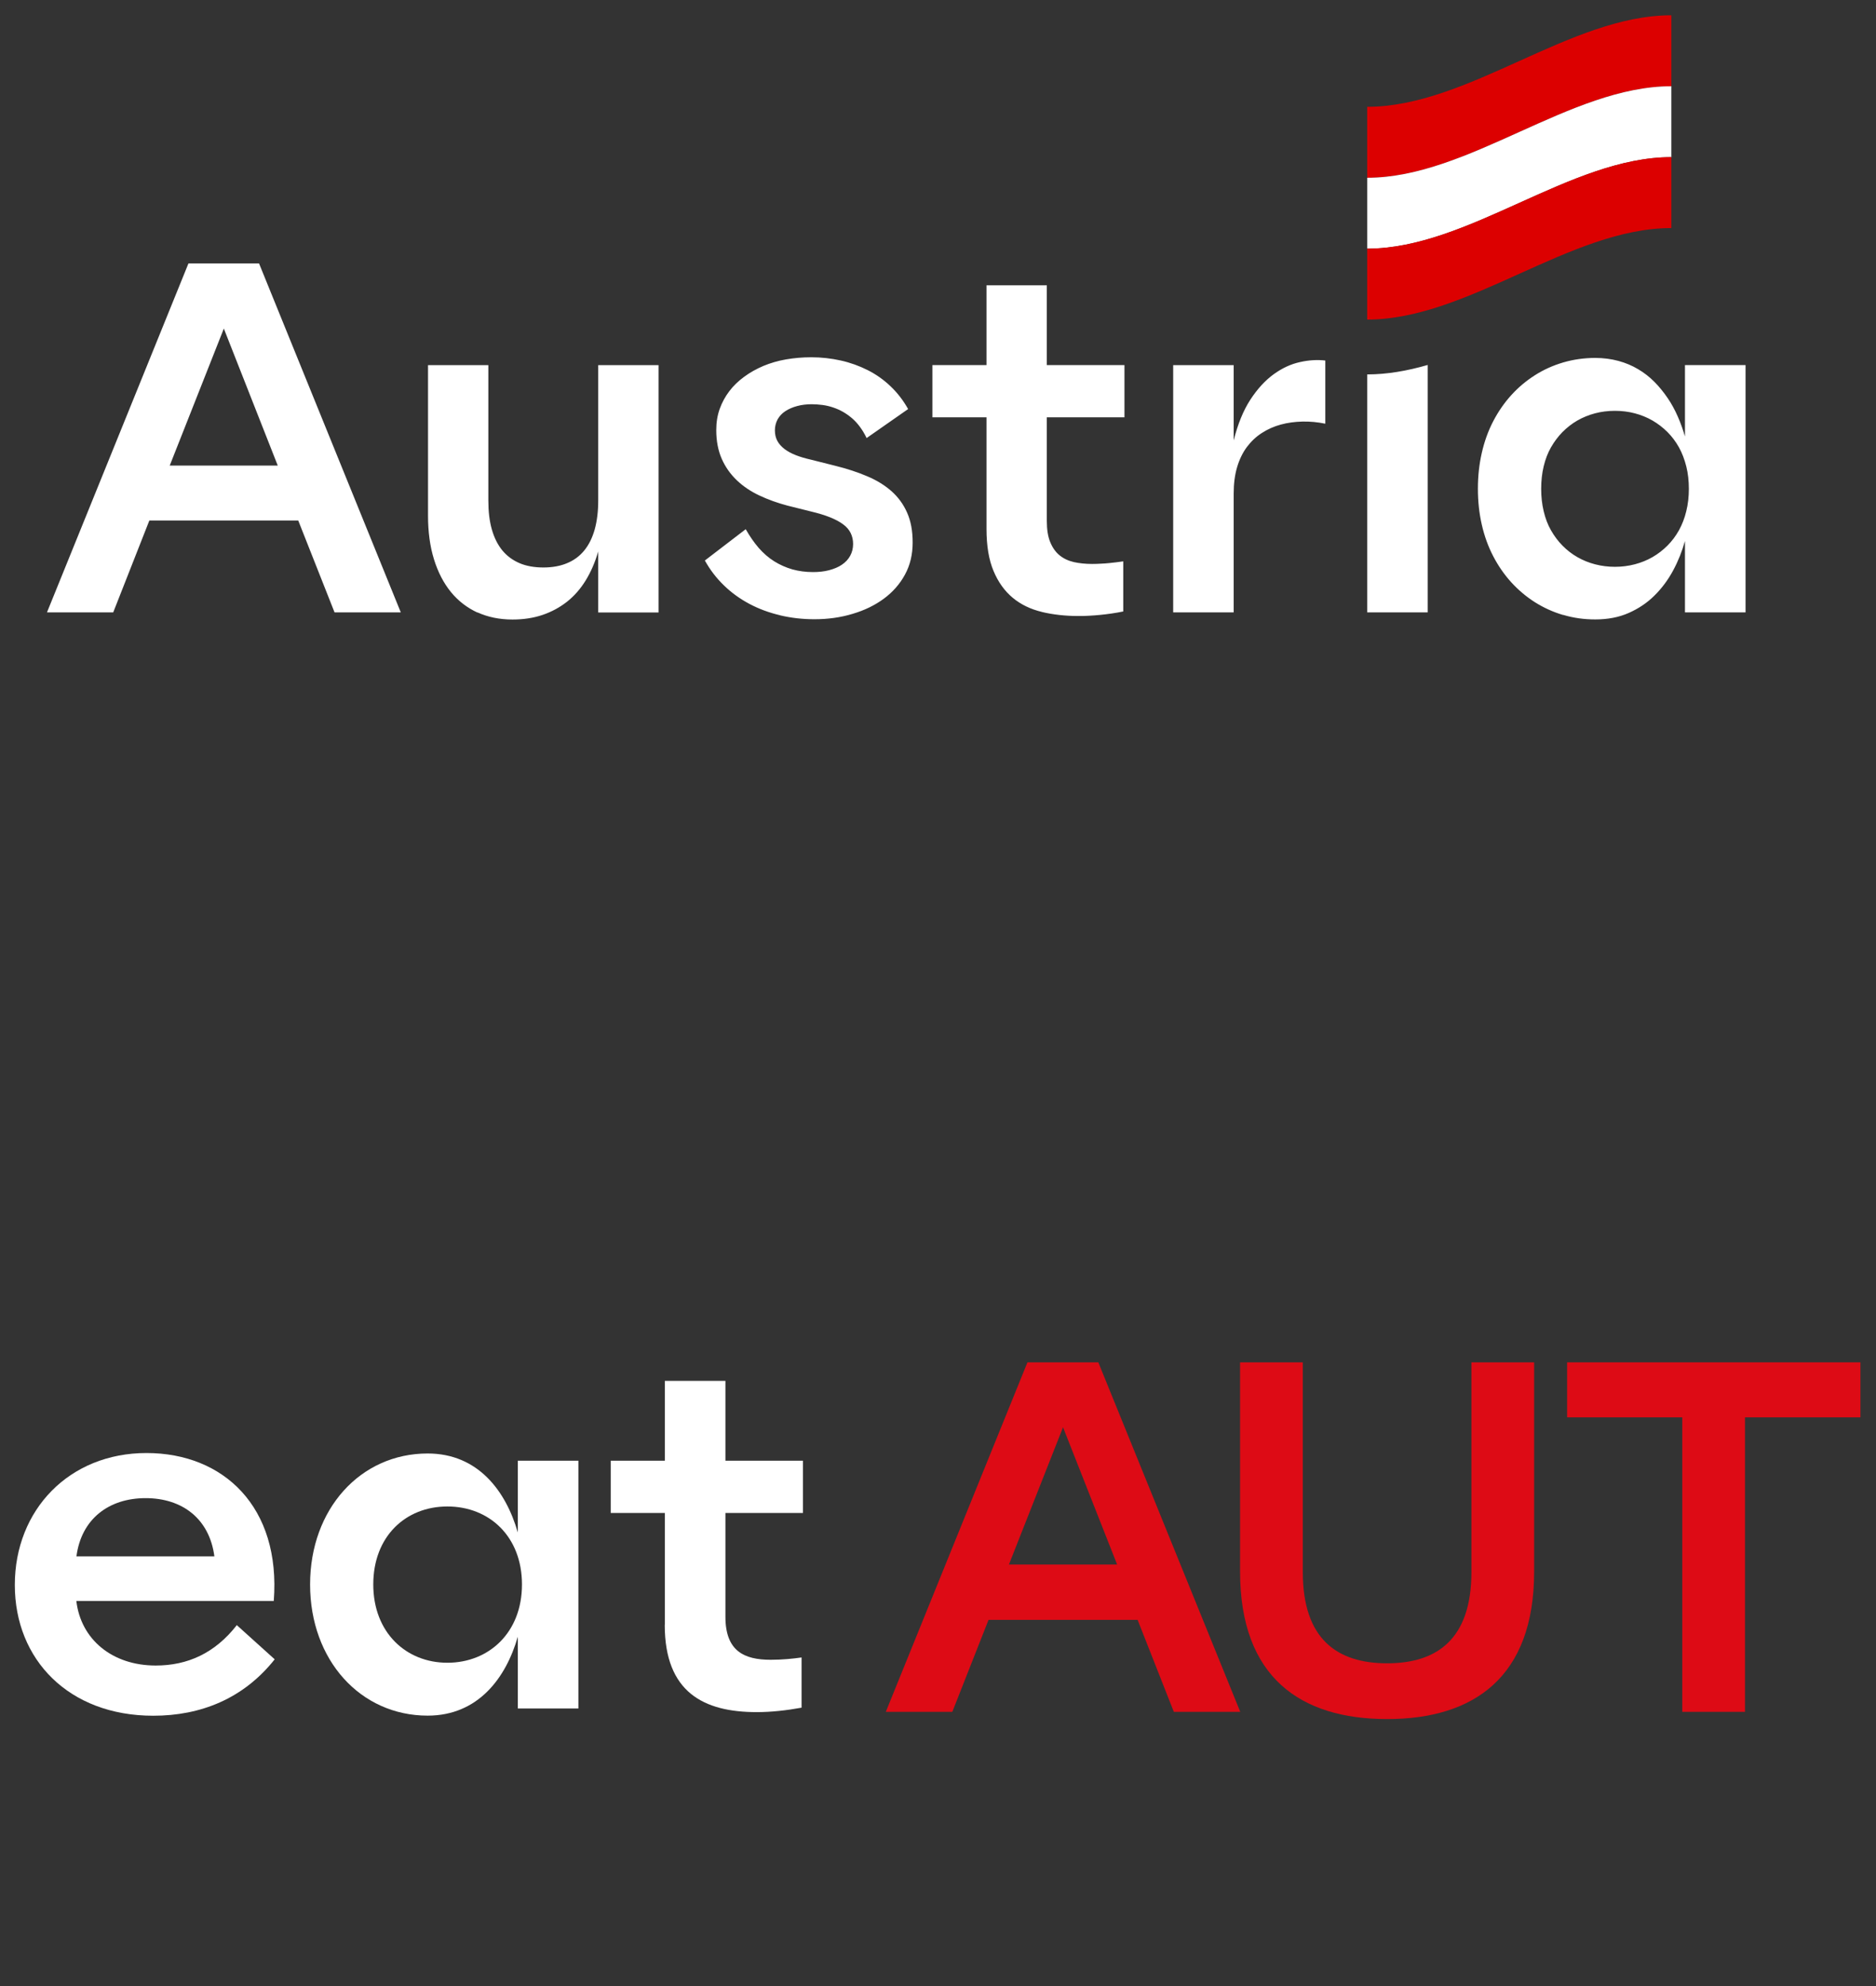
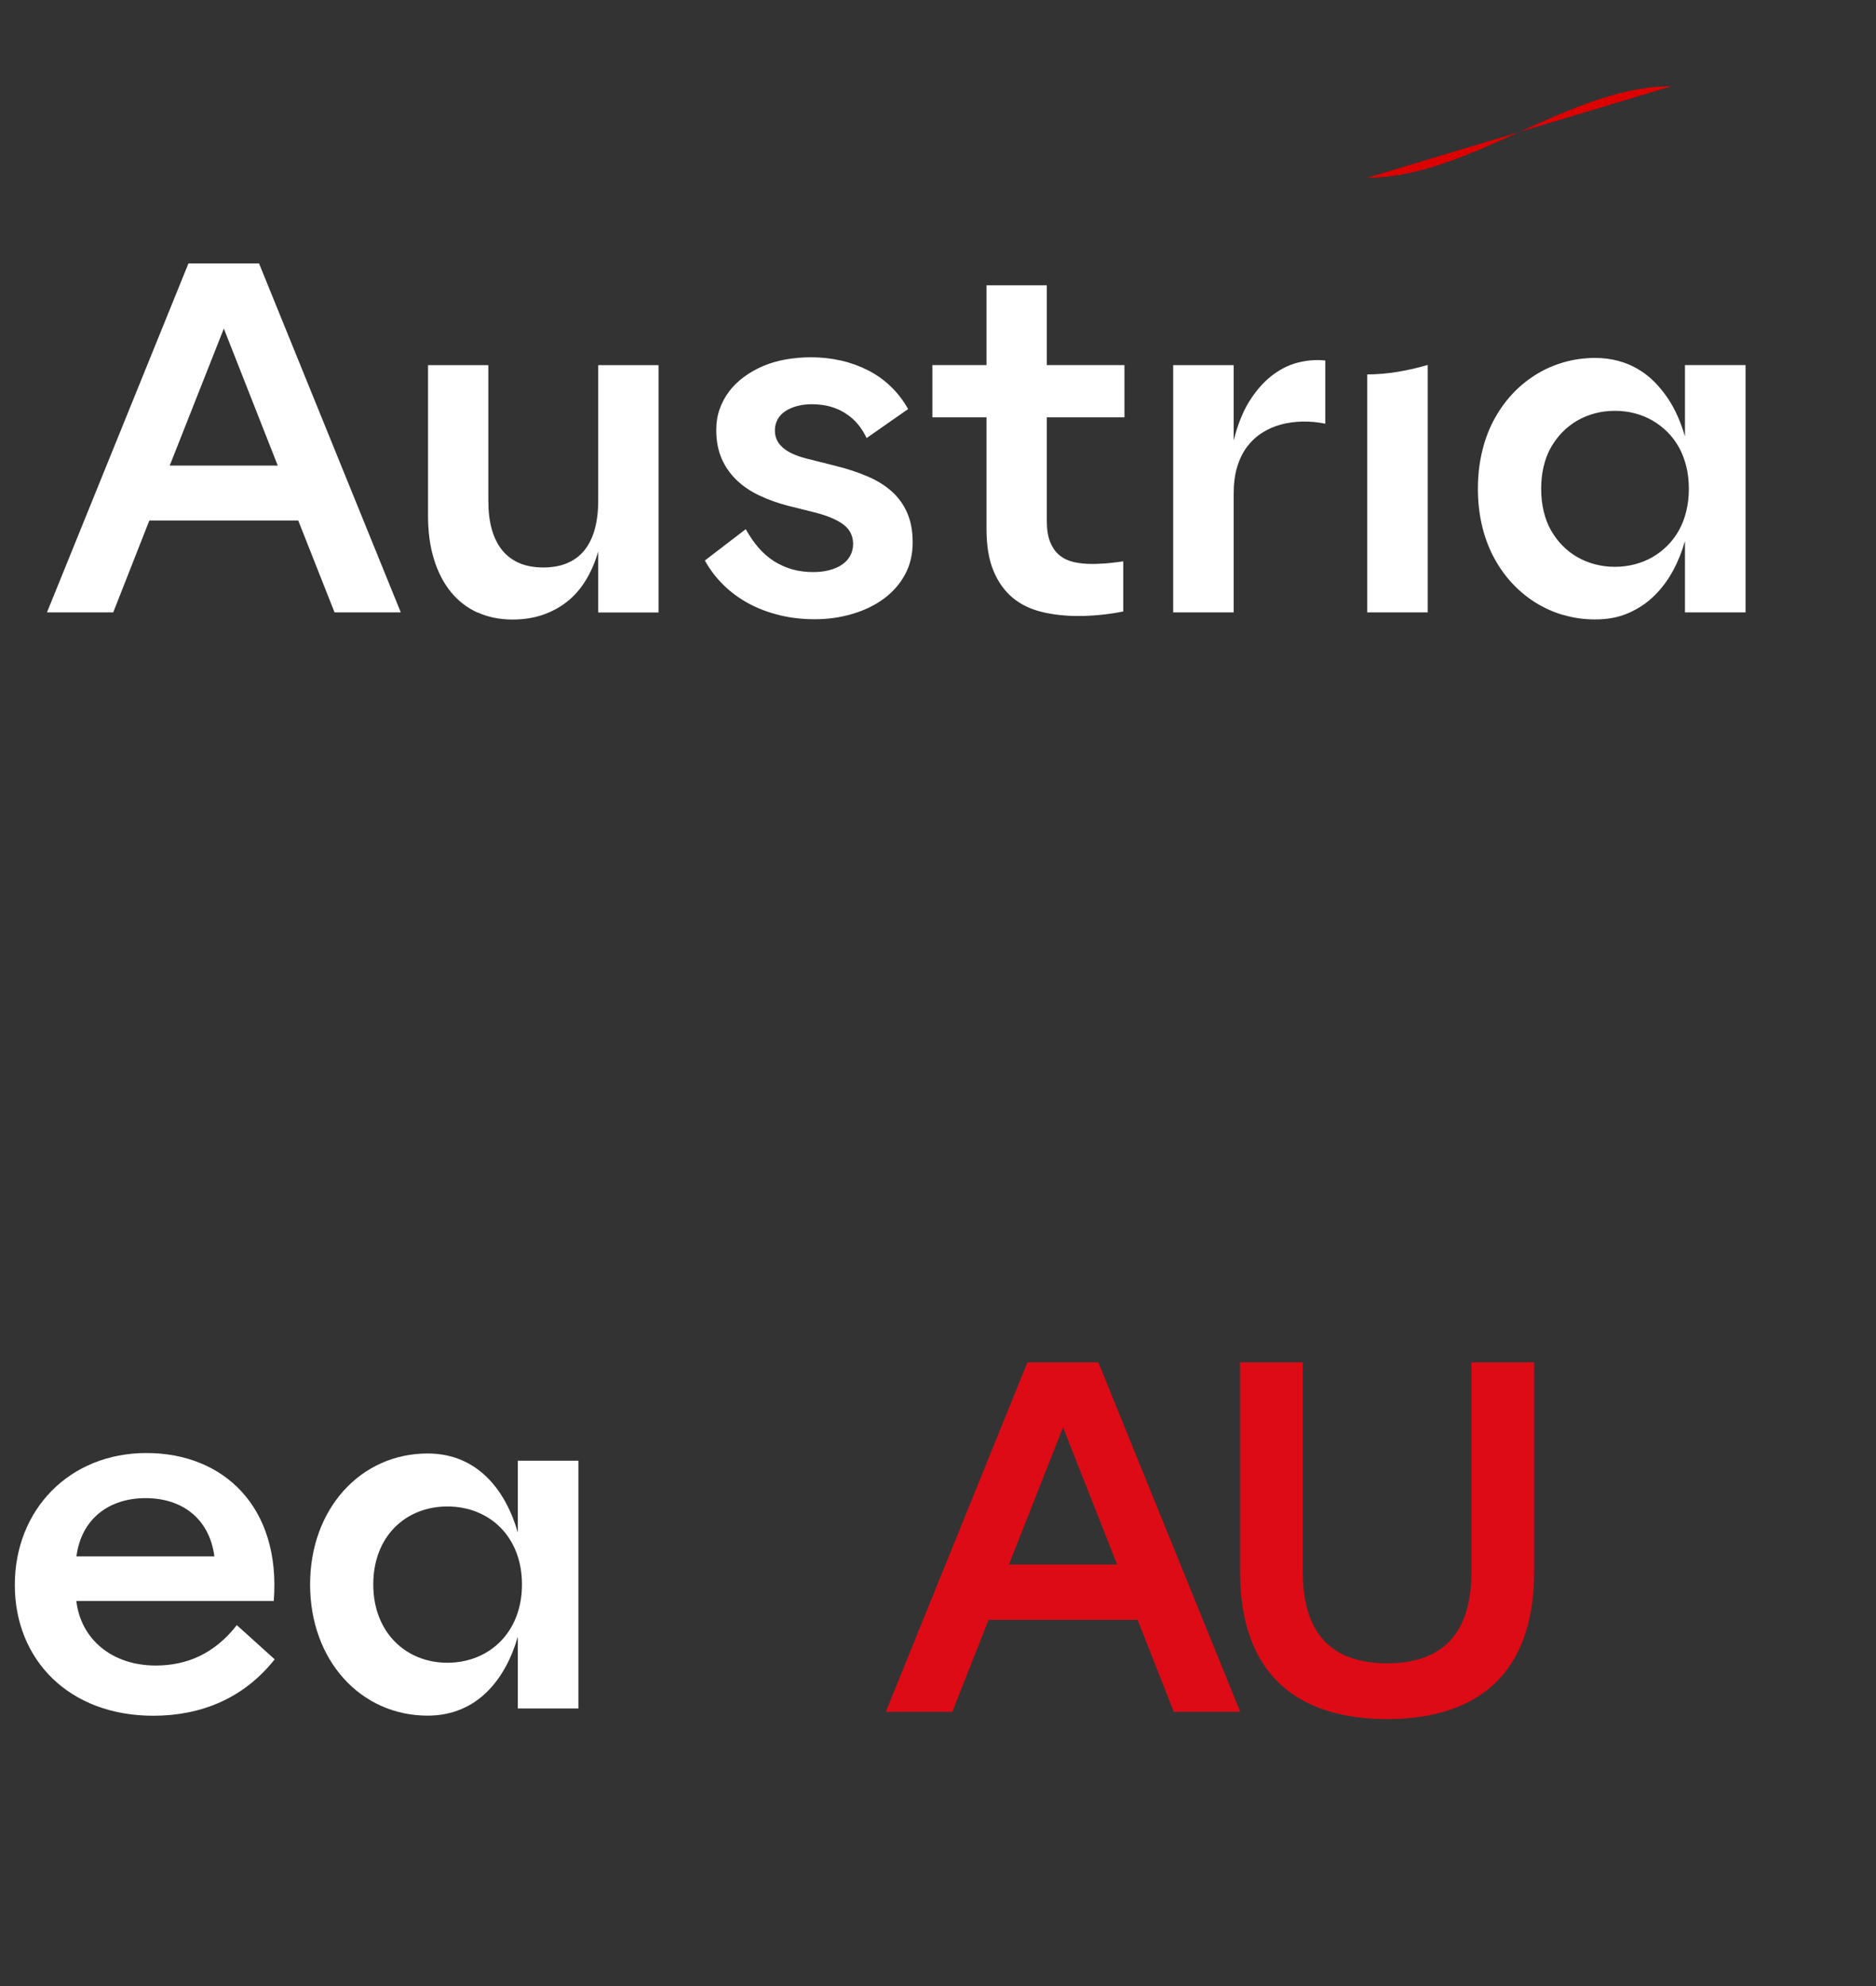
<svg xmlns="http://www.w3.org/2000/svg" id="Ebene_2" viewBox="0 0 202.49 214.4">
  <rect x="0" y="0" width="202.49" height="214.4" fill="#333333" stroke="none" />
  <defs>
    <style>.cls-1{fill:none;}.cls-2{fill:#dc0000;}.cls-3{fill:#dd0b15;}.cls-4{fill:#fff;}</style>
  </defs>
  <g id="Ebene_1-2">
-     <rect class="cls-1" width="202.49" height="214.4" />
    <g id="Ebene_1-3">
      <path class="cls-4" d="M24.16,35.47l5.82,14.79h-11.66l5.84-14.79h0ZM20.34,28.44l-15.27,37.67h7.15l3.9-9.92h16.07l3.92,9.92h7.15l-15.3-37.67h-7.62ZM51.54,66.11c1.12.51,2.38.77,3.78.77,1.2,0,2.28-.17,3.25-.5s1.85-.81,2.63-1.42c.78-.62,1.45-1.38,2.01-2.29s1.02-1.96,1.36-3.14v6.59h6.51v-26.7h-6.51v14.61c0,1.18-.13,2.22-.38,3.13-.26.91-.63,1.66-1.13,2.27s-1.11,1.06-1.86,1.37c-.74.31-1.59.46-2.55.46s-1.83-.15-2.56-.46-1.35-.76-1.86-1.37c-.5-.61-.88-1.36-1.14-2.27s-.38-1.95-.38-3.13v-14.61h-6.51v16.25c0,1.74.21,3.31.64,4.7s1.04,2.57,1.83,3.54c.79.97,1.75,1.7,2.87,2.22M84.21,66.43c1.19.28,2.42.42,3.7.42,1.45,0,2.82-.19,4.11-.58,1.29-.38,2.42-.93,3.38-1.64.96-.71,1.73-1.58,2.28-2.6.56-1.02.83-2.18.83-3.46s-.2-2.32-.6-3.23c-.4-.91-.97-1.68-1.69-2.32-.73-.64-1.6-1.18-2.63-1.61-1.03-.44-2.16-.81-3.41-1.12l-2.66-.67c-.62-.14-1.16-.3-1.64-.49-.48-.19-.88-.41-1.22-.67-.33-.26-.59-.55-.76-.87s-.26-.7-.26-1.13.1-.82.29-1.18c.2-.36.48-.66.85-.9s.79-.42,1.28-.55c.49-.13,1-.19,1.55-.19.39,0,.78.03,1.17.08.38.05.76.14,1.12.26s.71.27,1.05.46c.34.19.67.42.99.69s.61.59.87.94.51.76.73,1.22l4.48-3.13c-.53-.94-1.16-1.76-1.9-2.46-.73-.7-1.55-1.28-2.46-1.74-.91-.46-1.88-.81-2.91-1.04-1.03-.23-2.1-.35-3.19-.35-.94,0-1.85.08-2.72.23-.87.15-1.68.39-2.43.7-.75.32-1.44.7-2.08,1.17-.63.46-1.17.98-1.61,1.56s-.79,1.22-1.04,1.92-.37,1.46-.37,2.28c0,1.18.2,2.21.59,3.1s.94,1.66,1.63,2.32,1.51,1.21,2.45,1.65,1.94.8,3,1.08l2.56.64c.8.19,1.49.4,2.06.63s1.04.48,1.41.76c.37.27.64.59.81.94s.26.74.26,1.17c0,.48-.11.91-.32,1.29s-.51.7-.9.96c-.38.26-.85.45-1.38.59-.54.14-1.11.2-1.73.2-.79,0-1.52-.1-2.22-.29-.69-.2-1.35-.49-1.96-.87-.61-.38-1.17-.87-1.68-1.45-.5-.58-.97-1.26-1.4-2.02l-4.41,3.38c.56,1.01,1.25,1.91,2.06,2.69.81.79,1.73,1.45,2.74,1.99,1.02.54,2.12.95,3.31,1.23M112.44,66.06c1.21.29,2.53.44,3.95.44.38,0,.76,0,1.17-.03.4-.02.8-.05,1.2-.09s.81-.09,1.22-.15.83-.13,1.26-.22v-5.41c-.24.03-.49.07-.74.1-.26.03-.53.06-.81.09-.28.03-.57.05-.87.06-.3.02-.61.03-.94.03-.72,0-1.38-.07-1.97-.2-.6-.14-1.11-.38-1.54-.73s-.76-.82-1.01-1.42-.37-1.37-.37-2.31v-11.17h8.38v-5.64h-8.38v-8.61h-6.51v8.61h-5.84v5.64h5.84v12.04c0,1.83.25,3.34.76,4.55.5,1.2,1.2,2.17,2.08,2.9.88.73,1.93,1.23,3.14,1.52M126.63,66.11h6.53v-12.81c0-1.08.12-2.03.37-2.87s.6-1.56,1.06-2.18c.46-.61,1-1.12,1.63-1.52.62-.4,1.3-.7,2.04-.9.73-.2,1.51-.3,2.32-.32.81-.02,1.64.06,2.47.23v-6.82c-.85-.1-1.77-.05-2.74.17-.97.21-1.92.65-2.83,1.31-.91.66-1.75,1.57-2.51,2.73s-1.36,2.63-1.81,4.41v-8.12h-6.53v26.7h0ZM176.45,60.92c.69-.18,1.33-.44,1.92-.78s1.13-.76,1.61-1.24.9-1.04,1.24-1.65c.34-.62.61-1.3.79-2.06.19-.76.28-1.57.28-2.42s-.09-1.68-.28-2.43c-.19-.75-.45-1.44-.79-2.05-.34-.61-.76-1.17-1.24-1.65s-1.03-.9-1.61-1.24c-.59-.34-1.23-.6-1.91-.78s-1.4-.27-2.15-.27-1.47.09-2.15.27c-.68.18-1.32.44-1.91.78-.59.34-1.12.76-1.6,1.24-.48.49-.89,1.04-1.24,1.65s-.61,1.3-.79,2.05-.27,1.56-.27,2.43.09,1.66.27,2.42.44,1.45.79,2.06.76,1.17,1.24,1.65c.48.49,1.01.9,1.6,1.24.59.34,1.23.6,1.92.78s1.41.27,2.14.27,1.45-.09,2.14-.27M168.72,66.39c-1.09-.32-2.11-.79-3.05-1.38-.94-.6-1.79-1.32-2.55-2.15-.76-.84-1.41-1.78-1.95-2.82-.54-1.04-.95-2.17-1.23-3.4-.28-1.22-.42-2.52-.42-3.88s.14-2.64.42-3.87c.28-1.23.69-2.37,1.23-3.41s1.19-1.98,1.95-2.82,1.61-1.55,2.55-2.15,1.96-1.06,3.05-1.38,2.25-.49,3.46-.49c.89,0,1.72.11,2.5.32.78.21,1.49.51,2.14.9.65.38,1.23.84,1.76,1.37.52.53.99,1.11,1.42,1.74s.79,1.3,1.1,2.01c.31.71.56,1.42.77,2.14v-7.71h6.54v26.7h-6.54v-7.71c-.31,1.11-.73,2.17-1.28,3.19s-1.22,1.92-2.01,2.7c-.79.79-1.72,1.41-2.78,1.88-1.06.47-2.26.7-3.61.7-1.21,0-2.37-.16-3.46-.49M147.57,40.43v25.68h6.53v-26.71c-2.18.63-4.36,1.02-6.53,1.02h0Z" />
-       <path class="cls-2" d="M180.4,9.31c-10.94,0-21.89,9.88-32.83,9.88v-7.66c10.94,0,21.89-9.88,32.83-9.88v7.66Z" />
-       <path class="cls-4" d="M180.4,16.97c-10.94,0-21.89,9.88-32.83,9.88v-7.66c10.94,0,21.89-9.88,32.83-9.88v7.66Z" />
-       <path class="cls-2" d="M180.4,24.62c-10.94,0-21.89,9.88-32.83,9.88v-7.66c10.94,0,21.89-9.88,32.83-9.88v7.66Z" />
+       <path class="cls-2" d="M180.4,9.31c-10.94,0-21.89,9.88-32.83,9.88v-7.66v7.66Z" />
      <path class="cls-4" d="M1.6,171.1c0-8.1,5.87-14.24,14.21-14.24s14.52,5.84,13.74,15.97H8.24c.48,4.14,3.86,6.97,8.57,6.97,3.43,0,6.39-1.33,8.75-4.36l4.09,3.69c-3.38,4.26-8,6.09-13.11,6.09-9.12,0-14.94-6.07-14.94-14.11h0ZM23.14,168.02c-.53-4.06-3.46-6.29-7.42-6.29s-6.94,2.23-7.47,6.29h14.89,0Z" />
      <path class="cls-4" d="M33.47,171.05c0-8.15,5.44-14.14,12.69-14.14,5.44,0,8.45,4.06,9.73,8.53v-7.75h6.54v26.75h-6.54v-7.75c-1.28,4.46-4.29,8.52-9.73,8.52-7.25,0-12.69-5.99-12.69-14.16h0ZM56.34,171.05c0-5.19-3.54-8.42-8.05-8.42s-8,3.23-8,8.42,3.54,8.45,8,8.45,8.05-3.23,8.05-8.45Z" />
-       <path class="cls-4" d="M71.76,175.39v-12.06h-5.84v-5.64h5.84v-8.62h6.54v8.62h8.37v5.64h-8.37v11.21c0,3.71,2.03,4.64,4.89,4.64,1.28,0,2.41-.12,3.33-.25v5.42c-1.65.3-3.28.48-4.84.48-5.69,0-9.93-2.11-9.93-9.43h.01Z" />
      <path class="cls-3" d="M95.61,184.8l15.29-37.73h7.65l15.32,37.73h-7.17l-3.91-9.93h-16.09l-3.91,9.93h-7.18ZM108.9,168.9h11.68l-5.84-14.82-5.84,14.82h0Z" />
      <path class="cls-3" d="M133.85,169.66v-22.59h6.77v22.64c0,7.25,3.71,9.85,9.1,9.85s9.1-2.61,9.1-9.85v-22.64h6.77v22.59c0,11.41-6.52,15.92-15.87,15.92s-15.87-4.51-15.87-15.92Z" />
-       <path class="cls-3" d="M181.59,153.01h-12.44v-5.94h31.66v5.94h-12.46v31.79h-6.77v-31.79h.01Z" />
    </g>
  </g>
</svg>